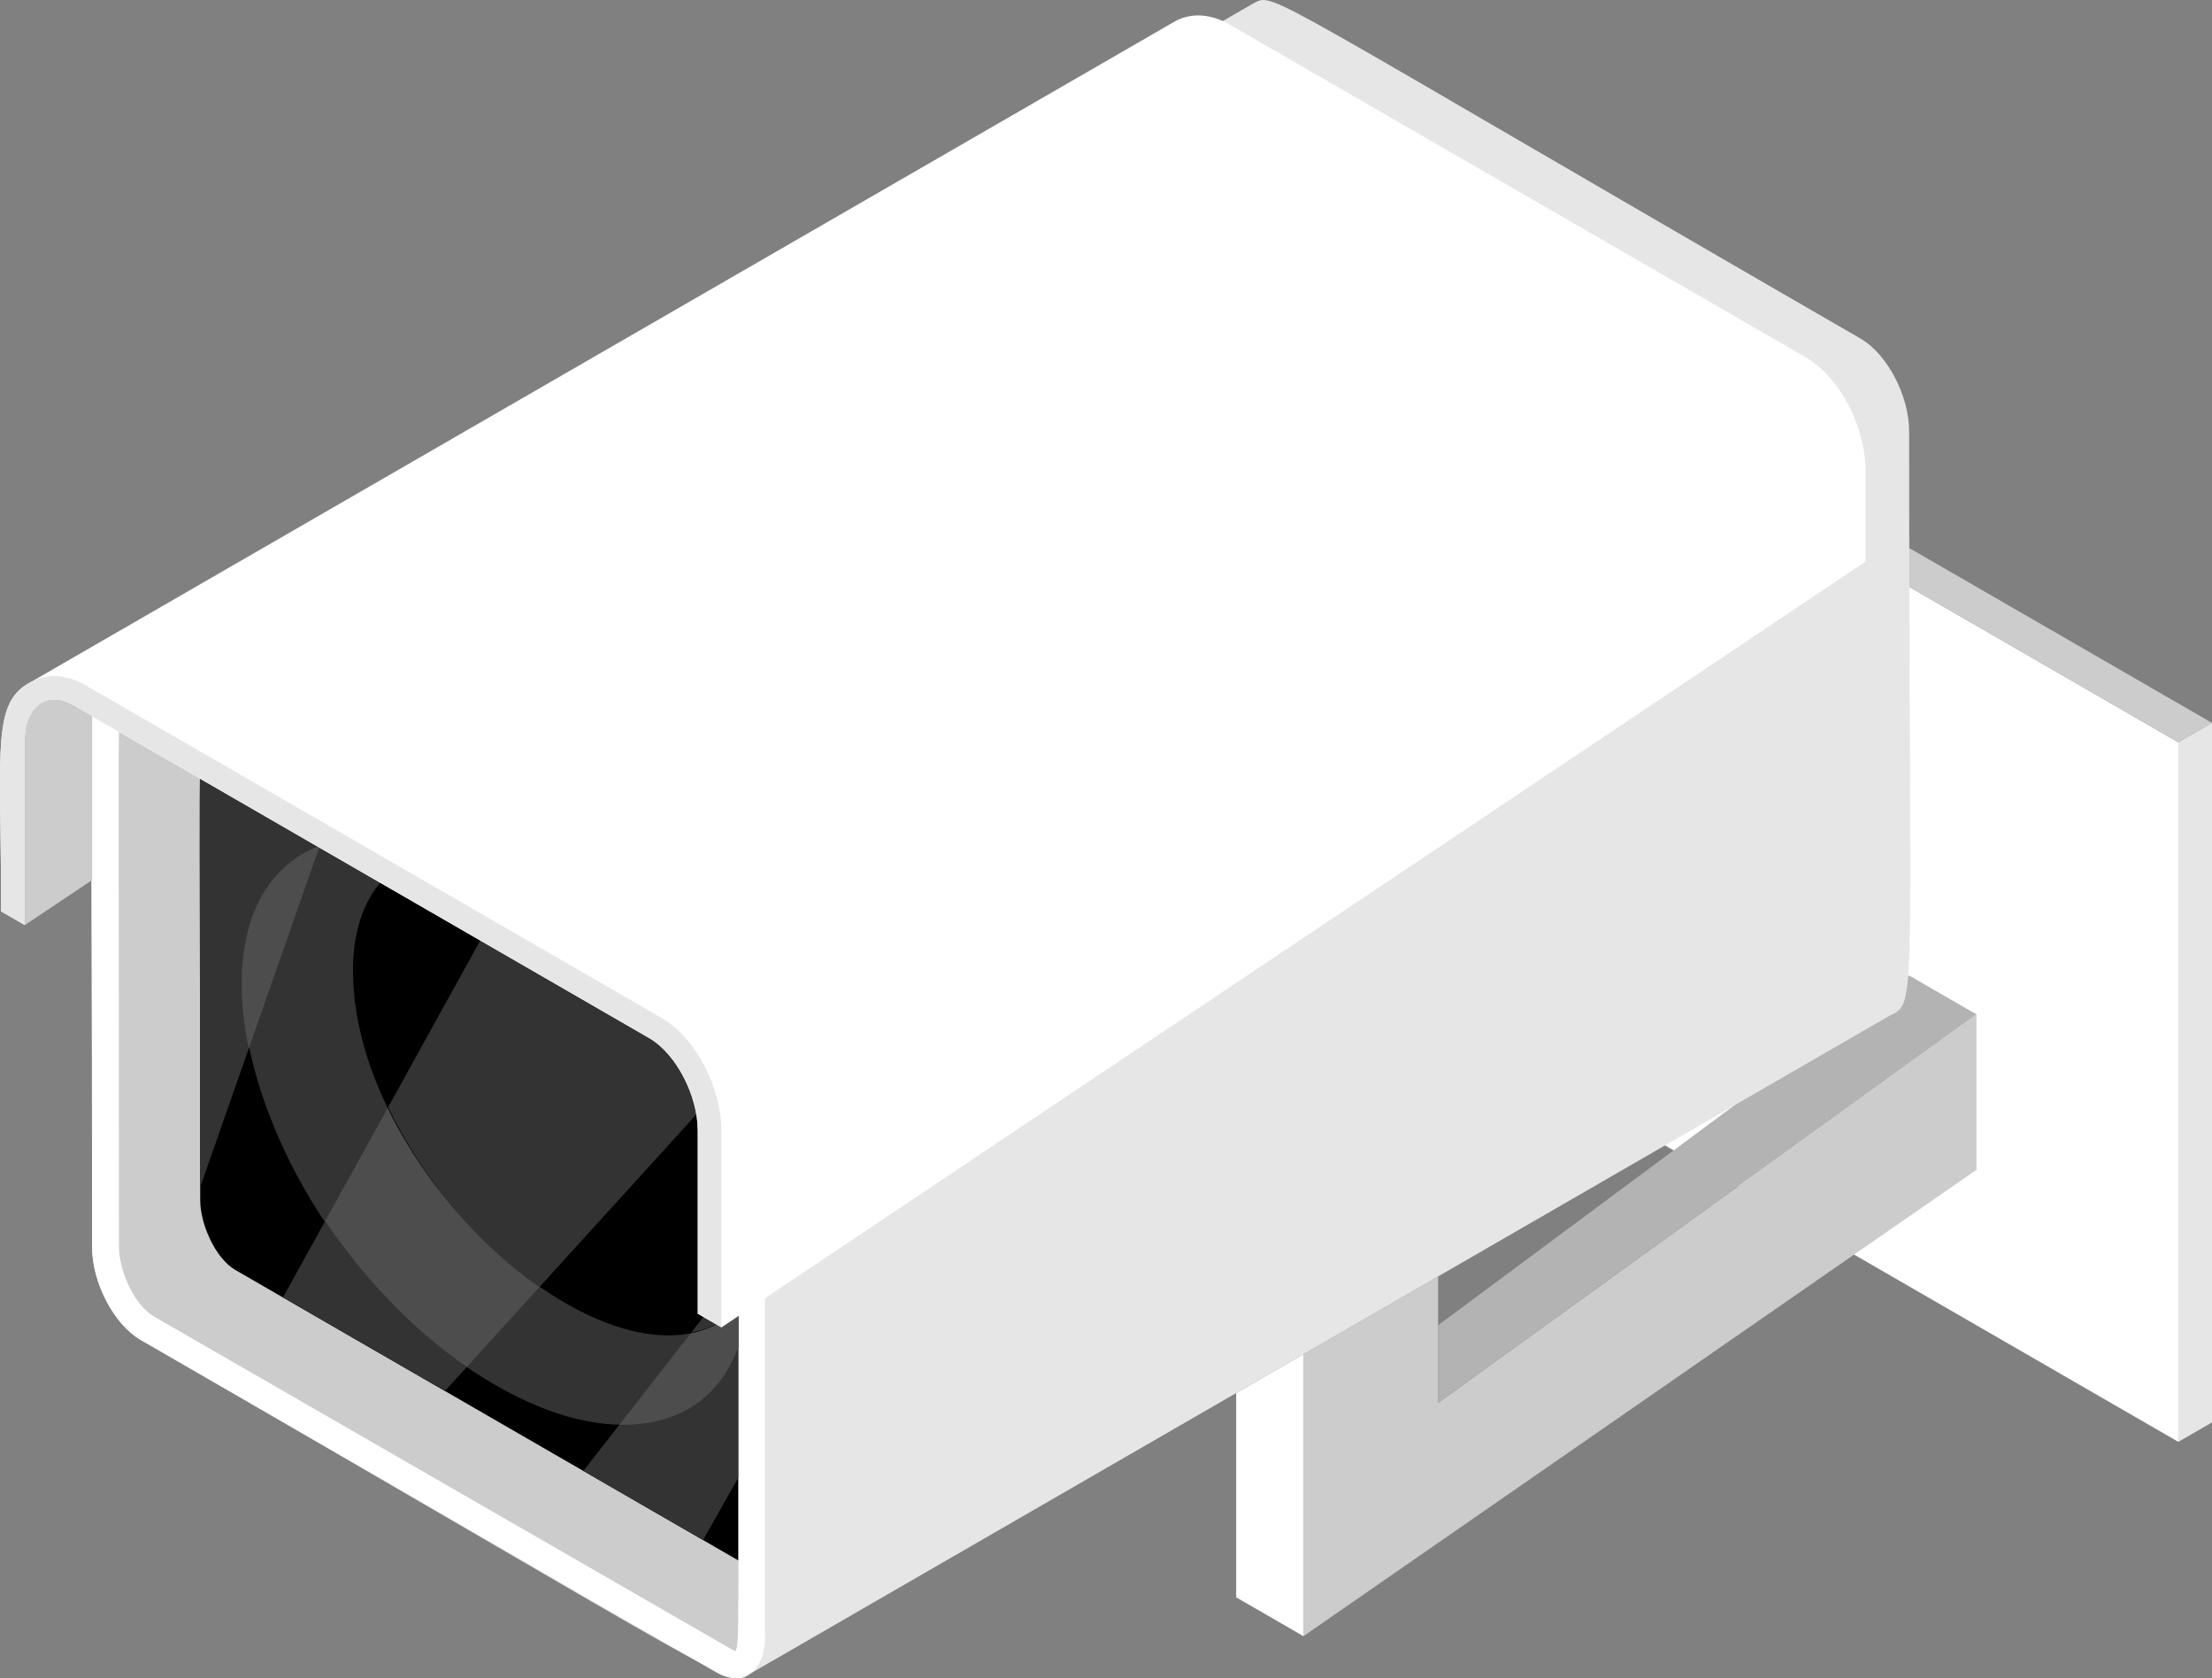
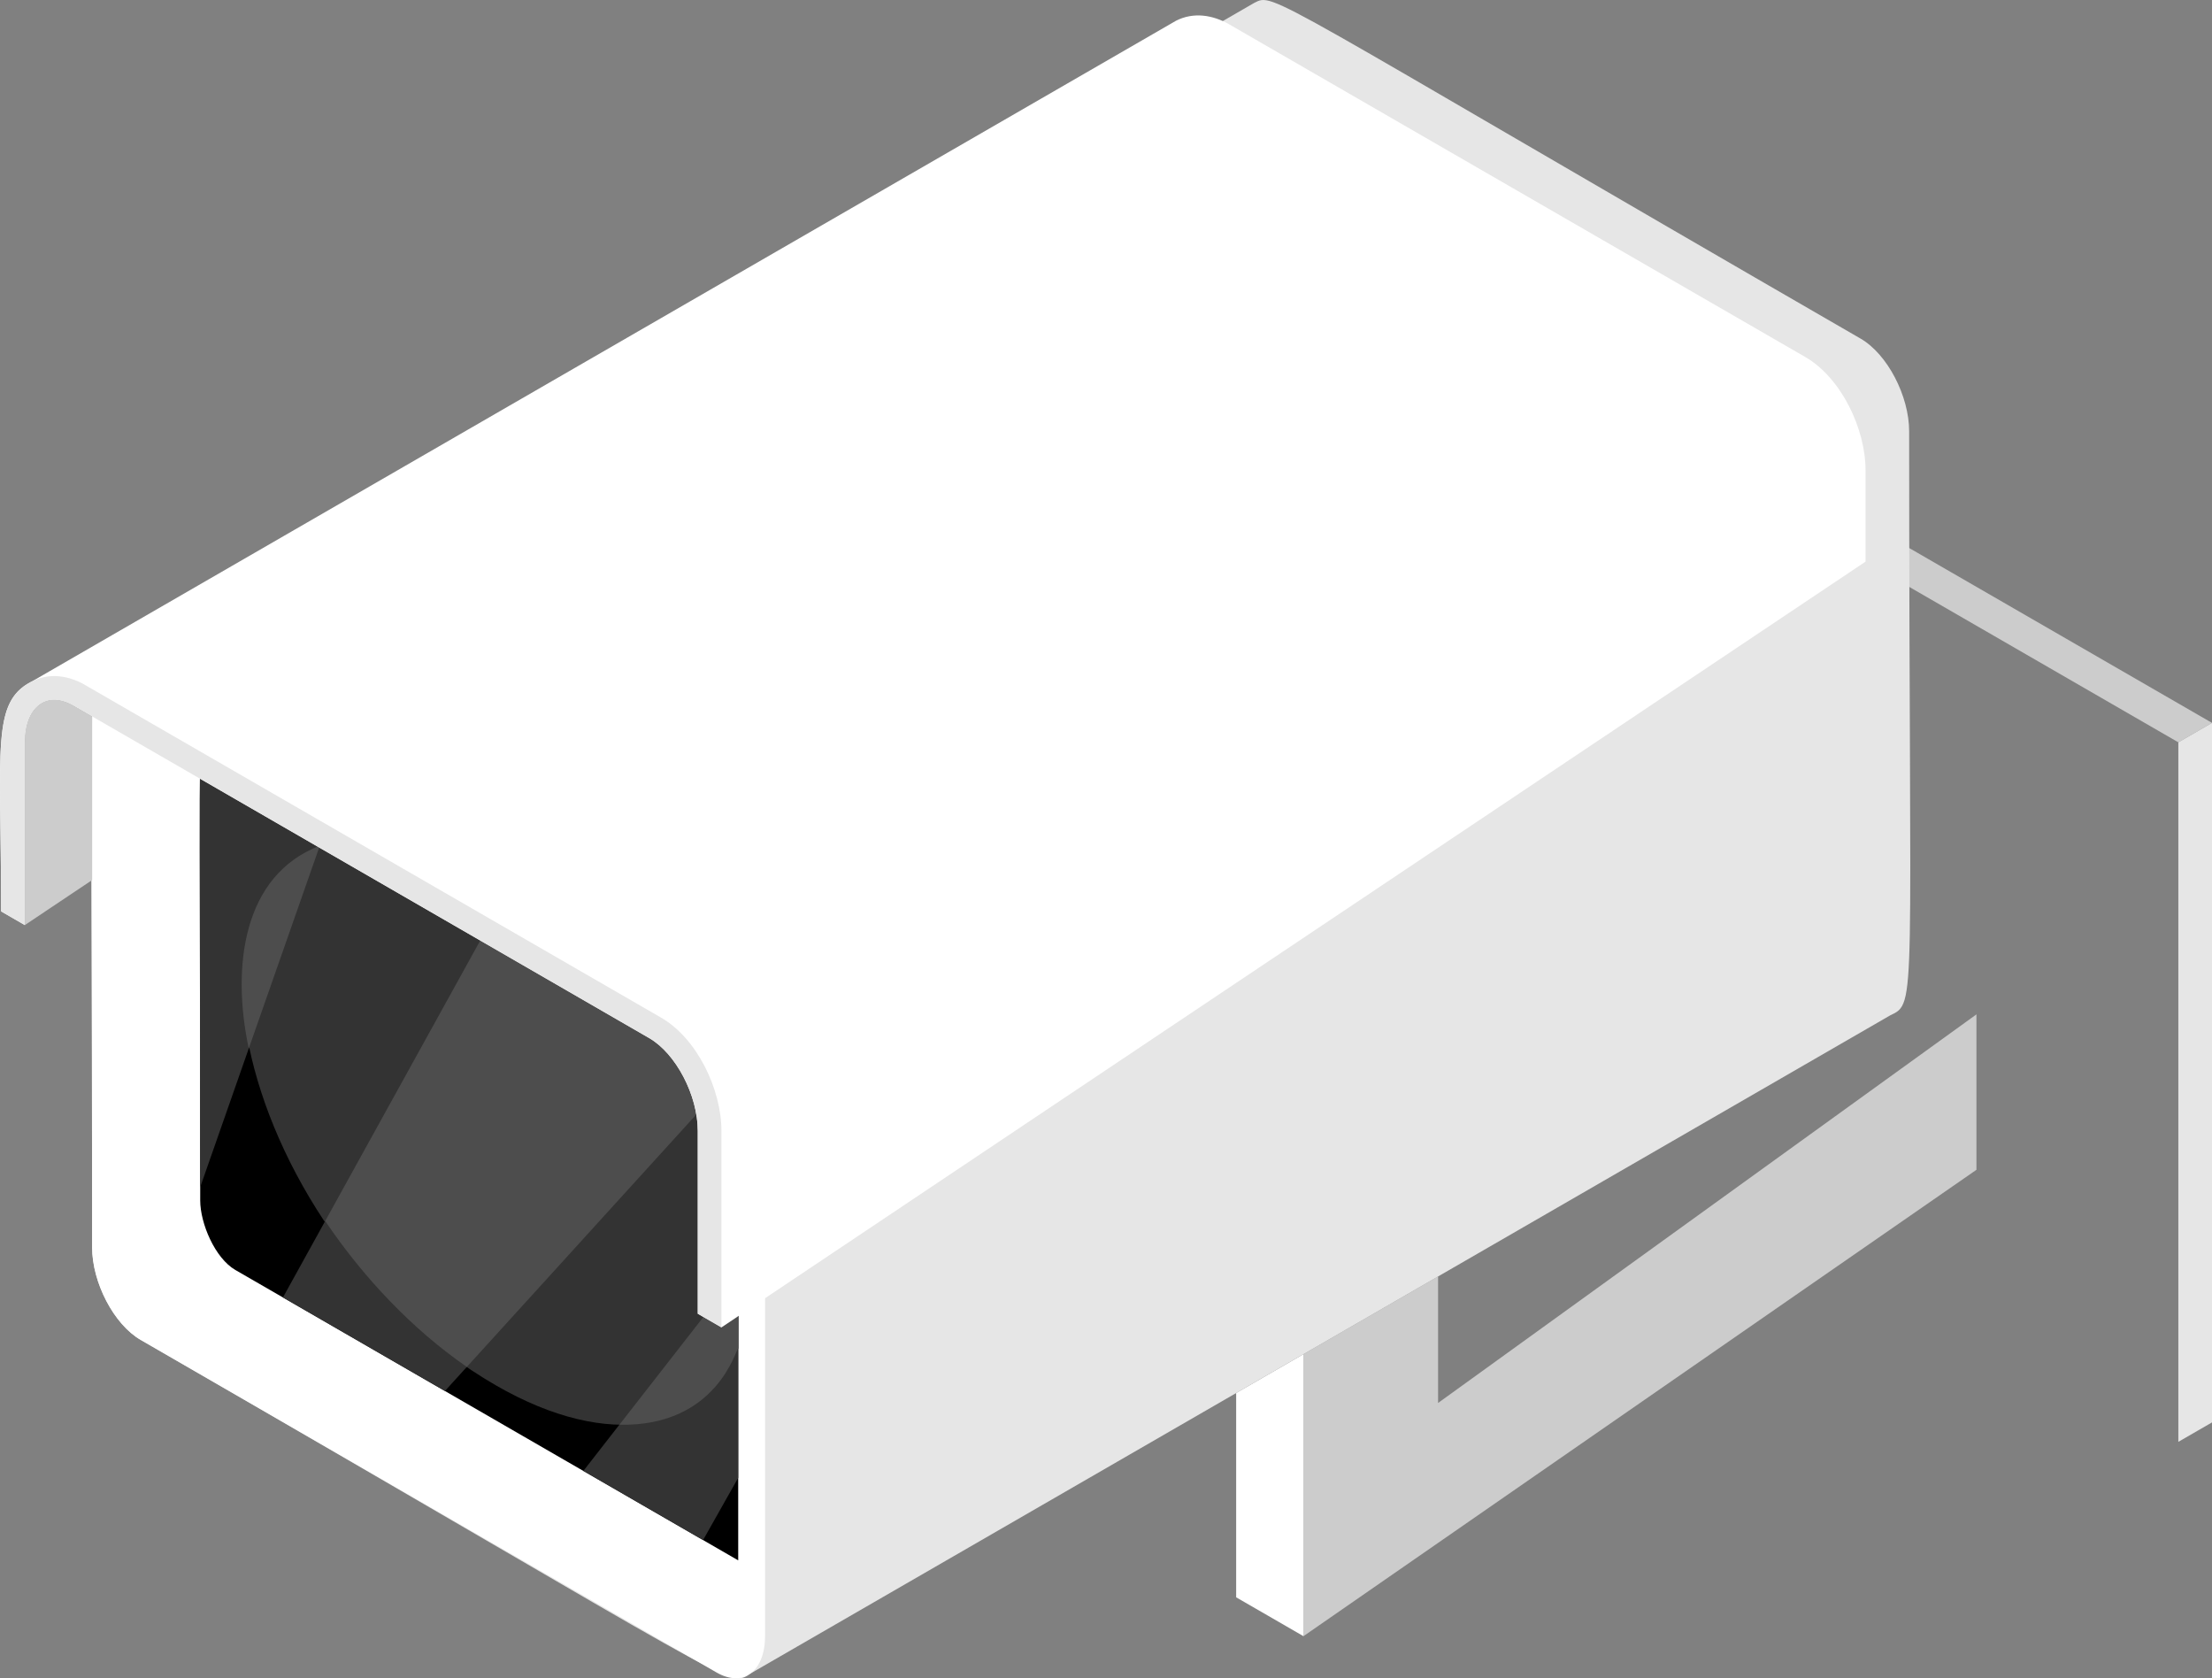
<svg xmlns="http://www.w3.org/2000/svg" id="Layer_1" viewBox="0 0 791.17 600.11">
  <rect x="0" y="0" width="791.17" height="600.11" fill="#808080" stroke="none" />
  <defs>
    <style>.cls-1{fill:#fff;}.cls-1,.cls-2,.cls-3,.cls-4,.cls-5,.cls-6,.cls-7{fill-rule:evenodd;}.cls-2{fill:#e6e6e6;}.cls-3{fill:#b3b3b3;}.cls-4{fill:#333;}.cls-5{fill:#4d4d4d;}.cls-6{fill:#ccc;}</style>
  </defs>
-   <polygon class="cls-1" points="658.78 195.95 779.13 265.44 779.13 515.58 574.53 397.46 658.78 195.95" />
  <polygon class="cls-6" points="791.17 258.49 646.74 175.11 658.78 195.95 779.13 265.44 791.17 258.49" />
  <polygon class="cls-2" points="791.17 258.49 791.17 508.63 779.13 515.58 779.13 265.44 791.17 258.49" />
  <polygon class="cls-6" points="514.36 501.68 706.92 362.72 706.92 418.3 466.21 585.07 466.21 484.23 514.36 456.43 514.36 501.68" />
  <polygon class="cls-1" points="466.21 585.07 442.14 571.17 442.14 498.12 466.21 484.23 466.21 585.07" />
-   <polygon class="cls-3" points="706.92 362.72 682.85 348.82 514.36 473.89 514.36 501.68 706.92 362.72" />
  <path class="cls-2" d="m665.48,121.08c9.55,5.52,17.37,20.45,17.37,33.19,0,205.65,2.87,204.32-6.72,208.77l-407.87,235.48c-7.47,5.21-2.79,4.82-217.95-119.4-9.55-5.52-17.37-20.45-17.37-33.19,0-206.13-2.74-204.01,6.47-208.65L448.56,1.06c7.44-3.8,2.21-3.95,216.92,120.02Z" />
  <path class="cls-1" d="m50.31,238.41l205.97,118.92c9.55,5.51,17.37,20.45,17.37,33.19v194.39c0,12.74-7.82,18.64-17.37,13.13l-205.97-118.91c-9.55-5.52-17.37-20.45-17.37-33.19v-194.38c0-12.74,7.82-18.65,17.37-13.13Z" />
-   <path class="cls-6" d="m43.69,245.97c-1.76,2.26-1.13,0-1.13,199.95,0,8.22,5.29,20.66,12.56,24.87l207.79,119.68c1.75-2.25,1.13-.07,1.13-199.96,0-8.22-5.28-20.66-12.56-24.86L43.69,245.97Z" />
  <path class="cls-7" d="m264.04,557.96v-167.45c0-8.22-5.28-20.66-12.56-24.86l-179.87-103.85v167.45c0,8.22,5.29,20.66,12.57,24.87l179.86,103.84Z" />
  <path class="cls-4" d="m264.04,528.43v-73.49l-55.39,71.04,42.82,24.72,12.57-22.27Zm-1.08-145.21l-103.82,114.18-57.94-33.45,77.56-140.29,72.72,41.98c8.65,4.99,11.3,17.57,11.48,17.57Zm-143.95-94.05l-45.15-26.07c-3.51,6.75-2.25-.03-2.25,161.4l47.4-135.33Z" />
  <path class="cls-4" d="m264.04,482.16v-55.42c-7.53-27.94-24.43-57.09-46.31-80.58l-80.72-46.6c-85.96-7-55.37,140.55,40.36,195.82,40.58,23.43,74.95,16.7,86.67-13.22Z" />
  <path class="cls-5" d="m264.04,482.16v-27.21l-42.5,54.51c35.12.73,41.69-27.3,42.5-27.3Zm-12.1-86.81l-84.97,93.44c-19.39-13.4-36.93-31.82-50.65-52.18l62.44-112.94,38.97,22.5c24.6,26.4,33.64,49.18,34.21,49.18Zm-137.56-92.93c-27.58,10.55-31.62,43.34-25.41,72.52l25.41-72.52Z" />
-   <path class="cls-7" d="m264.04,468.22v-41.48c-7.53-27.94-24.43-57.09-46.31-80.58l-68.91-39.78c-13.92,5.61-22.56,19.63-22.56,40.66,0,74.69,96.96,158.86,137.77,121.17Z" />
-   <path class="cls-4" d="m264.04,468.22v-13.27l-16.81,21.55c11.82-2.27,16.31-8.28,16.81-8.28Zm-12.1-72.87l-59,64.88c-22.58-15.58-42.12-39.4-54.11-64.33l39.93-72.23,38.97,22.5c13.72,14.73,25.48,31.69,34.21,49.18Z" />
  <path class="cls-1" d="m11.29,243.74L420.64,7.41c6.23-3.18,13.16-2.08,19.04,1.31l205.97,118.91c12.98,7.5,21.6,25.78,21.6,40.52v32.68l-409.2,273.82-8.47-4.89v-65.37c0-12.74-7.82-27.67-17.37-33.19L26.25,252.3c-9.56-5.51-17.37.39-17.37,13.13v65.36l-8.47-4.89c0-59.17-3.62-74.59,10.88-82.17Z" />
  <path class="cls-6" d="m8.88,330.8l24.07-16.11v-58.52l-6.7-3.87c-9.56-5.51-17.37.39-17.37,13.13v65.36Z" />
  <path class="cls-2" d="m30.48,244.97l205.96,118.91c12.98,7.49,21.6,25.78,21.6,40.52v70.25l-8.47-4.89v-65.37c0-12.74-7.82-27.67-17.37-33.19L26.25,252.3c-9.56-5.51-17.37.39-17.37,13.13v65.36l-8.47-4.89c0-58.94-3.81-75.64,11.84-82.64,6.07-2.71,12.64-1.53,18.23,1.7Z" />
</svg>